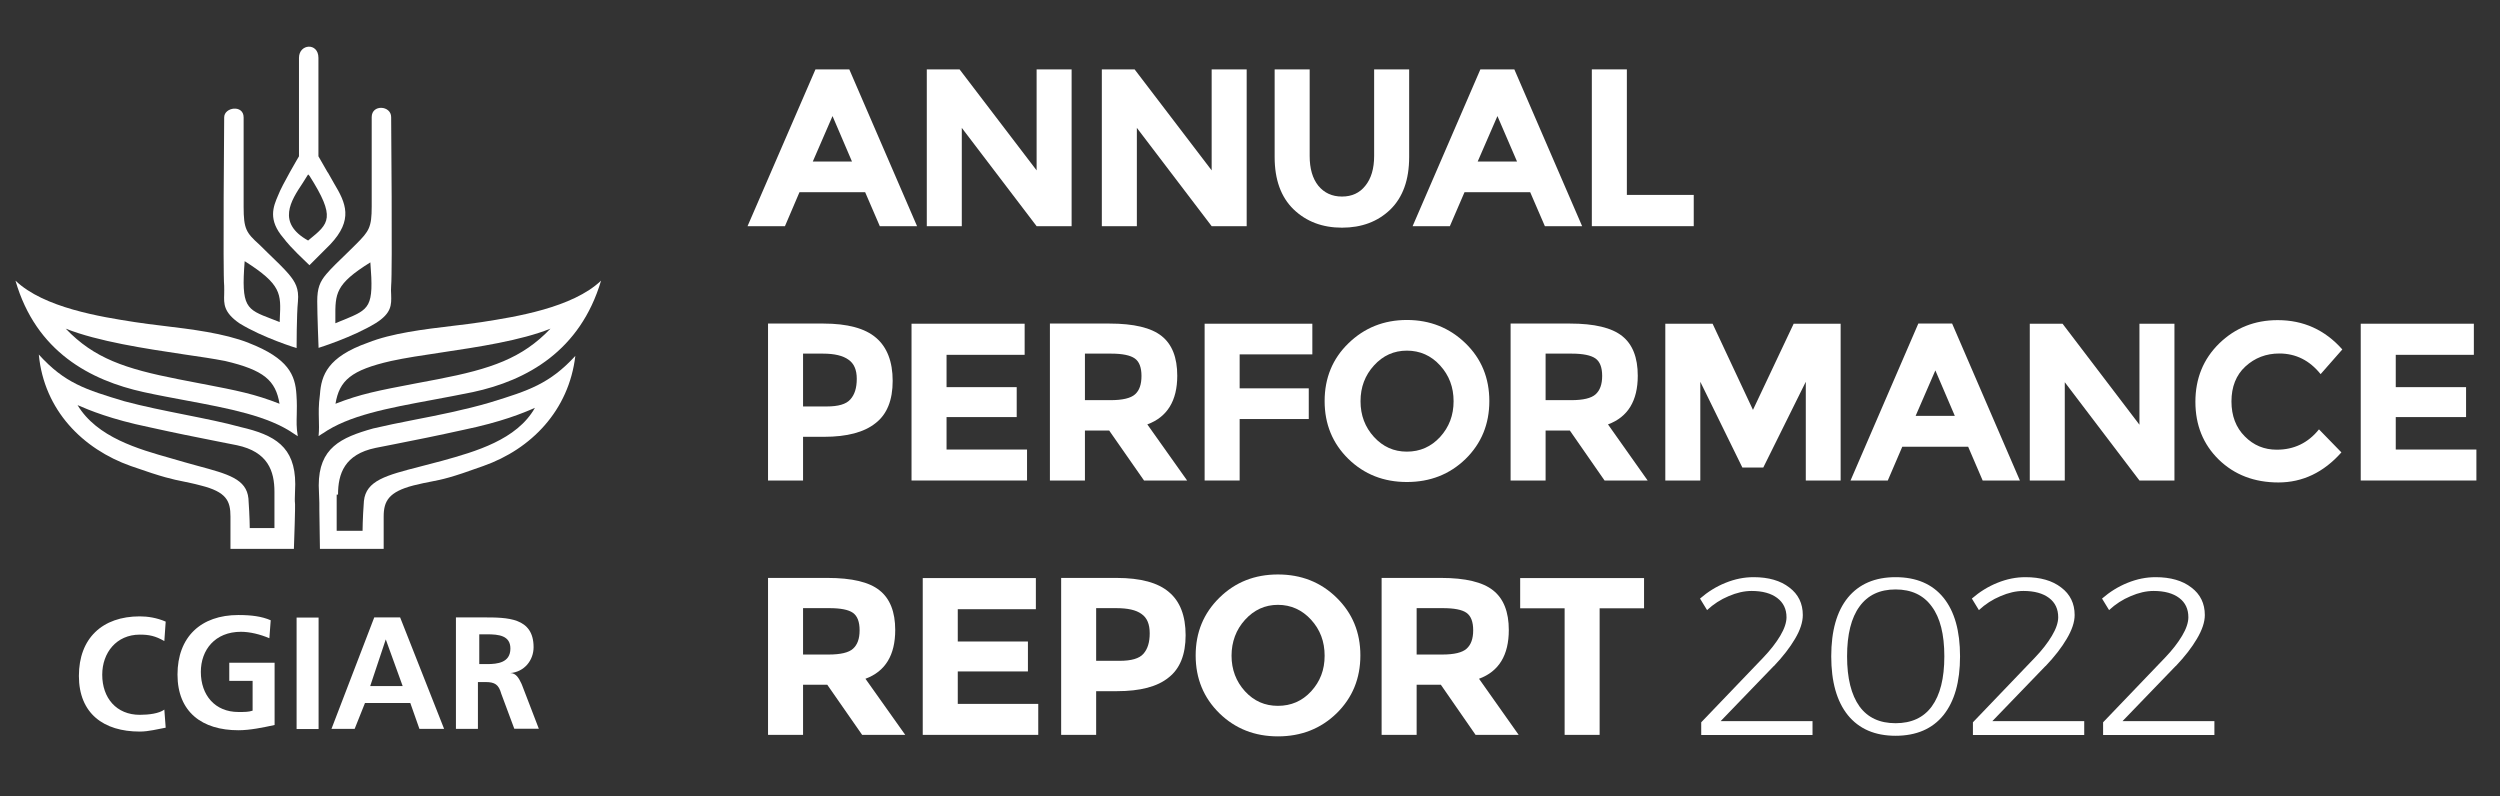
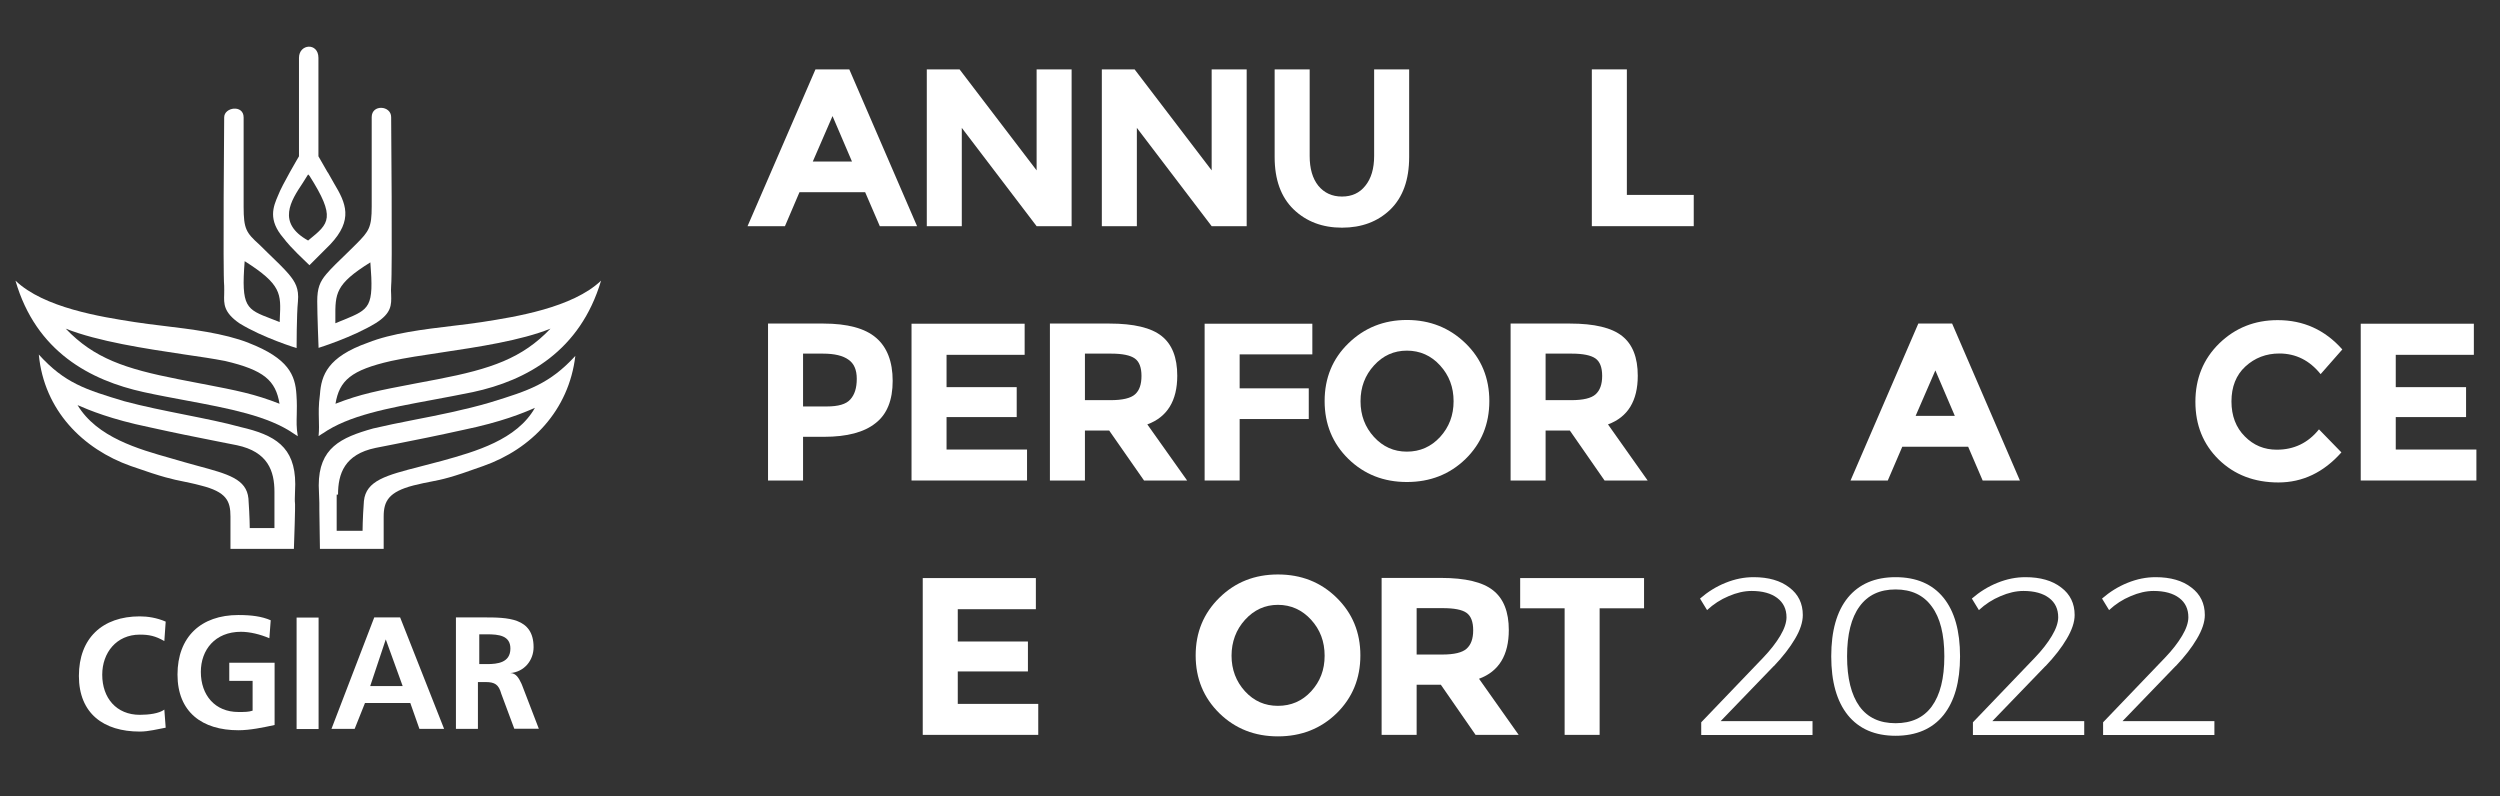
<svg xmlns="http://www.w3.org/2000/svg" width="113" height="36" viewBox="0 0 113 36" fill="none">
  <rect x="0" y="0" width="113" height="36" fill="#333333" stroke="none" />
  <g clip-path="url(#clip0_542_594)">
    <path fill-rule="evenodd" clip-rule="evenodd" d="M12.107 11.433C12.452 11.764 12.851 12.15 13.054 12.393C13.345 12.745 13.521 13.036 13.467 13.624C13.406 14.213 13.406 15.734 13.406 15.734C13.406 15.734 11.884 15.268 10.829 14.618C10.099 14.118 10.119 13.726 10.133 13.3C10.133 13.178 10.139 13.05 10.133 12.921C10.072 12.333 10.133 5.306 10.133 5.306C10.133 4.839 11.012 4.718 11.012 5.306V9.35C11.012 10.344 11.127 10.52 11.715 11.048C11.823 11.156 11.965 11.291 12.114 11.44L12.107 11.433ZM12.276 14.415C12.391 14.456 12.506 14.503 12.642 14.557C12.642 14.497 12.642 14.436 12.648 14.375C12.702 13.279 12.729 12.86 11.059 11.805C10.897 13.888 11.127 13.976 12.276 14.415Z" fill="white" />
    <path fill-rule="evenodd" clip-rule="evenodd" d="M14.4 15.728C14.4 15.728 14.339 14.206 14.339 13.618C14.339 13.029 14.454 12.739 14.752 12.387C14.955 12.143 15.354 11.758 15.699 11.427C15.854 11.278 15.989 11.143 16.098 11.034C16.686 10.446 16.801 10.27 16.801 9.337V5.293C16.801 4.704 17.68 4.765 17.68 5.293C17.68 5.293 17.741 12.319 17.68 12.908C17.667 13.05 17.673 13.185 17.68 13.32C17.694 13.773 17.707 14.152 16.984 14.605C15.929 15.248 14.407 15.721 14.407 15.721L14.4 15.728ZM15.523 14.463C16.72 13.969 16.902 13.895 16.74 11.859C15.151 12.847 15.151 13.266 15.158 14.375C15.158 14.45 15.158 14.531 15.158 14.612C15.286 14.558 15.408 14.51 15.516 14.463H15.523Z" fill="white" />
    <path fill-rule="evenodd" clip-rule="evenodd" d="M14.819 7.795C14.819 7.795 14.853 7.856 15.103 8.296C15.631 9.175 15.982 9.932 14.927 11.048L13.987 11.988C13.122 11.17 12.926 10.906 12.851 10.805C12.838 10.784 12.824 10.771 12.811 10.757C12.107 9.939 12.344 9.35 12.574 8.823C12.75 8.356 13.514 7.065 13.514 7.065V2.615C13.514 1.972 14.393 1.911 14.393 2.615V7.065C14.772 7.727 14.792 7.761 14.812 7.795H14.819ZM13.676 8.282C13.155 9.066 12.493 10.074 13.927 10.872C13.94 10.859 13.96 10.845 13.974 10.832C14.873 10.101 15.191 9.844 13.987 7.944L13.927 7.883C13.852 8.005 13.764 8.14 13.676 8.282Z" fill="white" />
    <path fill-rule="evenodd" clip-rule="evenodd" d="M11.235 15.498C13.047 16.201 13.345 16.959 13.399 17.838C13.426 18.223 13.419 18.494 13.413 18.744C13.406 19.055 13.392 19.319 13.46 19.718L13.284 19.603C12.121 18.798 10.37 18.467 8.381 18.095C7.773 17.98 7.137 17.865 6.494 17.723C4.094 17.195 1.632 15.91 0.699 12.685C1.984 13.915 4.56 14.321 6.089 14.558C6.481 14.619 6.914 14.673 7.367 14.727C8.658 14.883 10.113 15.058 11.242 15.498H11.235ZM9.152 17.351C10.728 17.655 11.519 17.811 12.635 18.25C12.459 17.195 11.932 16.729 10.173 16.316C9.659 16.215 9.017 16.12 8.32 16.019C6.562 15.755 4.439 15.437 2.971 14.855C4.256 16.201 5.663 16.668 8.063 17.141C8.462 17.222 8.821 17.29 9.145 17.351H9.152Z" fill="white" />
    <path fill-rule="evenodd" clip-rule="evenodd" d="M14.576 19.596L14.4 19.711C14.427 19.413 14.42 19.184 14.413 18.954C14.407 18.649 14.393 18.338 14.461 17.831C14.522 16.952 14.812 16.134 16.625 15.491C17.707 15.058 19.174 14.883 20.48 14.727C20.939 14.673 21.379 14.619 21.778 14.558C23.3 14.321 25.876 13.915 27.168 12.685C26.228 15.85 23.834 17.195 21.372 17.723C20.743 17.851 20.135 17.966 19.546 18.075C17.511 18.453 15.759 18.778 14.582 19.596H14.576ZM17.68 16.316C15.867 16.729 15.34 17.195 15.164 18.25C16.3 17.804 17.098 17.655 18.755 17.337C19.066 17.276 19.411 17.216 19.79 17.141C22.191 16.675 23.597 16.201 24.882 14.855C23.53 15.396 21.622 15.681 19.959 15.931C19.093 16.059 18.295 16.181 17.68 16.316Z" fill="white" />
    <path fill-rule="evenodd" clip-rule="evenodd" d="M10.884 19.305C12.405 19.657 13.345 20.184 13.345 21.882C13.318 22.619 13.325 22.666 13.332 22.721C13.338 22.795 13.352 22.876 13.284 24.81H10.417V23.349C10.417 22.646 10.241 22.234 9.071 21.943C8.72 21.848 8.49 21.808 8.273 21.76C7.807 21.666 7.387 21.584 5.913 21.064C3.749 20.299 1.991 18.548 1.754 16.025C2.924 17.317 3.864 17.608 5.615 18.135C6.495 18.372 7.448 18.561 8.361 18.744C9.274 18.927 10.153 19.102 10.884 19.305ZM11.296 23.87H12.405V22.234C12.405 21.294 12.114 20.421 10.708 20.124C10.403 20.063 10.119 20.009 9.849 19.954C8.828 19.752 7.976 19.583 6.725 19.305C5.027 18.954 4.033 18.541 3.505 18.311C4.385 19.772 6.258 20.299 7.719 20.712C8.165 20.847 8.571 20.955 8.936 21.057C10.316 21.429 11.141 21.652 11.229 22.531C11.289 23.41 11.289 23.877 11.289 23.877L11.296 23.87Z" fill="white" />
    <path fill-rule="evenodd" clip-rule="evenodd" d="M17.328 24.81H14.461C14.427 22.849 14.434 22.788 14.434 22.727C14.434 22.686 14.434 22.639 14.407 21.942C14.407 20.245 15.401 19.778 16.868 19.366C17.416 19.237 18.038 19.109 18.701 18.98C19.817 18.764 21.034 18.52 22.137 18.196C22.164 18.189 22.191 18.176 22.224 18.169C23.868 17.662 24.848 17.351 26.005 16.086C25.714 18.548 24.017 20.299 21.846 21.063C20.372 21.598 19.986 21.672 19.492 21.767C19.276 21.807 19.039 21.855 18.688 21.942C17.572 22.233 17.342 22.646 17.342 23.349V24.81H17.328ZM16.977 20.245C15.57 20.536 15.279 21.415 15.279 22.355H15.218V23.992H16.388C16.388 23.992 16.388 23.464 16.449 22.646C16.544 21.719 17.457 21.483 18.985 21.09C19.289 21.009 19.614 20.928 19.966 20.833C19.979 20.833 20 20.827 20.013 20.82C21.474 20.414 23.367 19.88 24.179 18.433C23.651 18.669 22.657 19.075 20.96 19.427C19.709 19.704 18.863 19.873 17.835 20.076C17.565 20.13 17.281 20.184 16.977 20.245Z" fill="white" />
    <path d="M7.489 32.891C7.137 32.952 6.725 33.067 6.319 33.067C4.682 33.067 3.566 32.249 3.566 30.551C3.566 28.854 4.621 27.86 6.319 27.86C6.671 27.86 7.083 27.921 7.489 28.097L7.428 28.976C7.015 28.739 6.725 28.685 6.319 28.685C5.264 28.685 4.621 29.503 4.621 30.497C4.621 31.552 5.264 32.31 6.319 32.31C6.731 32.31 7.198 32.249 7.428 32.073L7.489 32.891Z" fill="white" />
    <path d="M12.175 28.848C11.763 28.672 11.296 28.557 10.89 28.557C9.72 28.557 9.078 29.375 9.078 30.369C9.078 31.424 9.72 32.182 10.775 32.182C11.066 32.182 11.242 32.182 11.418 32.121V30.775H10.363V29.957H12.412V32.77C11.884 32.885 11.296 33.007 10.775 33.007C9.139 33.007 8.023 32.188 8.023 30.491C8.023 28.793 9.078 27.799 10.775 27.799C11.364 27.799 11.83 27.86 12.236 28.036L12.175 28.854V28.848Z" fill="white" />
    <path d="M13.406 27.914H14.4V32.952H13.406V27.914Z" fill="white" />
    <path fill-rule="evenodd" clip-rule="evenodd" d="M16.037 32.946H14.982L16.916 27.907H18.086L20.074 32.946H18.958L18.546 31.776H16.497L16.03 32.946H16.037ZM16.74 31.011H18.201L17.437 28.901L16.733 31.011H16.74Z" fill="white" />
    <path fill-rule="evenodd" clip-rule="evenodd" d="M21.602 32.946H20.608V27.907H21.718C21.758 27.907 21.805 27.907 21.846 27.907C22.928 27.907 24.118 27.907 24.118 29.253C24.118 29.841 23.706 30.369 23.063 30.423C23.334 30.423 23.456 30.666 23.564 30.89C23.57 30.91 23.584 30.93 23.591 30.951L24.355 32.939H23.246L22.657 31.356C22.543 30.944 22.367 30.829 21.954 30.829H21.602V32.939V32.946ZM22.015 28.671H21.663V30.017H22.015C22.482 30.017 23.07 29.956 23.07 29.314C23.07 28.726 22.543 28.671 22.015 28.671Z" fill="white" />
    <path d="M36.136 8.688H39.105L39.767 10.223H41.451L38.388 3.136H36.859L33.789 10.223H35.48L36.136 8.688ZM37.63 5.246L38.51 7.302H36.738L37.63 5.246Z" fill="white" />
    <path d="M43.473 5.78L46.855 10.223H48.437V3.136H46.855V7.701L43.372 3.136H41.891V10.223H43.473V5.78Z" fill="white" />
    <path d="M51.386 5.78L54.767 10.223H56.35V3.136H54.767V7.701L51.284 3.136H49.803V10.223H51.386V5.78Z" fill="white" />
    <path d="M60.657 10.291C61.543 10.291 62.274 10.02 62.842 9.472C63.41 8.918 63.694 8.127 63.694 7.099V3.136H62.111V7.051C62.111 7.619 61.976 8.073 61.712 8.397C61.456 8.722 61.104 8.884 60.657 8.884C60.211 8.884 59.859 8.722 59.589 8.397C59.325 8.066 59.197 7.619 59.197 7.051V3.136H57.614V7.099C57.614 8.12 57.898 8.904 58.466 9.459C59.041 10.014 59.772 10.291 60.657 10.291Z" fill="white" />
-     <path d="M66.196 8.688H69.165L69.828 10.223H71.512L68.448 3.136H66.913L63.85 10.223H65.534L66.196 8.688ZM67.684 5.246L68.57 7.302H66.791L67.684 5.246Z" fill="white" />
    <path d="M76.557 8.81H73.534V3.136H71.951V10.223H76.557V8.81Z" fill="white" />
    <path d="M37.218 14.625H34.715V21.719H36.298V19.744H37.245C38.293 19.744 39.064 19.535 39.571 19.129C40.092 18.73 40.349 18.087 40.349 17.215C40.349 16.343 40.092 15.687 39.598 15.268C39.104 14.841 38.306 14.625 37.218 14.625ZM38.435 18.054C38.245 18.27 37.894 18.372 37.366 18.372H36.298V15.984H37.204C37.725 15.984 38.103 16.079 38.347 16.255C38.597 16.424 38.726 16.708 38.726 17.12C38.726 17.533 38.631 17.837 38.435 18.054Z" fill="white" />
    <path d="M46.422 20.319H42.784V18.852H45.955V17.499H42.784V16.038H46.314V14.632H41.201V21.719H46.422V20.319Z" fill="white" />
    <path d="M53.212 16.985C53.212 16.153 52.975 15.558 52.502 15.186C52.035 14.814 51.25 14.625 50.148 14.625H47.456V21.719H49.039V19.46H50.135L51.71 21.719H53.658L51.859 19.183C52.758 18.852 53.212 18.115 53.212 16.985ZM51.304 17.824C51.108 18 50.736 18.087 50.196 18.087H49.039V15.984H50.229C50.736 15.984 51.088 16.059 51.291 16.201C51.494 16.343 51.595 16.607 51.595 16.992C51.595 17.377 51.501 17.648 51.304 17.824Z" fill="white" />
    <path d="M59.318 16.018V14.632H54.449V21.719H56.032V18.94H59.156V17.553H56.032V16.018H59.318Z" fill="white" />
    <path d="M60.948 15.518C60.231 16.214 59.873 17.087 59.873 18.128C59.873 19.17 60.231 20.042 60.948 20.745C61.665 21.442 62.544 21.787 63.592 21.787C64.64 21.787 65.526 21.442 66.243 20.745C66.96 20.042 67.318 19.17 67.318 18.128C67.318 17.087 66.96 16.214 66.243 15.518C65.526 14.821 64.64 14.463 63.592 14.463C62.544 14.463 61.665 14.821 60.948 15.518ZM65.702 18.135C65.702 18.771 65.499 19.305 65.093 19.751C64.688 20.191 64.187 20.414 63.592 20.414C62.997 20.414 62.51 20.191 62.104 19.751C61.699 19.305 61.496 18.771 61.496 18.135C61.496 17.499 61.699 16.965 62.104 16.519C62.51 16.072 63.004 15.849 63.592 15.849C64.18 15.849 64.688 16.072 65.093 16.519C65.499 16.965 65.702 17.499 65.702 18.135Z" fill="white" />
    <path d="M74.027 16.985C74.027 16.153 73.79 15.558 73.317 15.186C72.85 14.814 72.066 14.625 70.964 14.625H68.279V21.719H69.861V19.46H70.957L72.526 21.719H74.474L72.681 19.183C73.581 18.852 74.027 18.115 74.027 16.985ZM72.12 17.824C71.924 18 71.559 18.087 71.018 18.087H69.861V15.984H71.045C71.552 15.984 71.91 16.059 72.113 16.201C72.316 16.343 72.418 16.607 72.418 16.992C72.418 17.377 72.316 17.648 72.12 17.824Z" fill="white" />
-     <path d="M79.701 21.131L81.622 17.256V21.719H83.197V14.632H81.074L79.234 18.527L77.409 14.632H75.272V21.719H76.854V17.256L78.754 21.131H79.701Z" fill="white" />
    <path d="M91.299 21.719L88.236 14.625H86.708L83.644 21.719H85.328L85.984 20.191H88.96L89.616 21.719H91.299ZM86.586 18.798L87.478 16.742L88.358 18.798H86.586Z" fill="white" />
-     <path d="M96.703 19.197L93.227 14.632H91.746V21.719H93.328V17.276L96.703 21.719H98.285V14.632H96.703V19.197Z" fill="white" />
    <path d="M103.026 15.978C103.77 15.978 104.392 16.289 104.892 16.911L105.873 15.795C105.088 14.909 104.115 14.47 102.951 14.47C101.91 14.47 101.031 14.821 100.307 15.525C99.59 16.228 99.232 17.107 99.232 18.162C99.232 19.217 99.584 20.083 100.287 20.773C100.997 21.462 101.896 21.807 102.985 21.807C104.074 21.807 105.028 21.354 105.832 20.448L104.818 19.407C104.324 20.022 103.689 20.326 102.911 20.326C102.343 20.326 101.863 20.13 101.464 19.724C101.065 19.325 100.862 18.798 100.862 18.142C100.862 17.486 101.071 16.952 101.491 16.566C101.917 16.174 102.431 15.978 103.026 15.978Z" fill="white" />
    <path d="M108.288 20.319V18.852H111.466V17.499H108.288V16.038H111.818V14.632H106.705V21.719H111.933V20.319H108.288Z" fill="white" />
-     <path d="M40.464 28.476C40.464 27.657 40.227 27.055 39.754 26.683C39.294 26.311 38.509 26.122 37.4 26.122H34.715V33.216H36.298V30.951H37.393L38.969 33.216H40.917L39.118 30.68C40.017 30.349 40.464 29.612 40.464 28.476ZM38.557 29.321C38.367 29.497 37.995 29.585 37.454 29.585H36.298V27.488H37.481C37.989 27.488 38.347 27.556 38.55 27.698C38.753 27.84 38.854 28.104 38.854 28.489C38.854 28.875 38.753 29.145 38.557 29.321Z" fill="white" />
    <path d="M43.291 30.349H46.462V28.996H43.291V27.536H46.821V26.129H41.708V33.216H46.929V31.816H43.291V30.349Z" fill="white" />
-     <path d="M50.466 26.122H47.964V33.216H49.546V31.241H50.486C51.535 31.241 52.312 31.039 52.819 30.626C53.334 30.227 53.59 29.585 53.59 28.712C53.59 27.84 53.34 27.184 52.84 26.765C52.346 26.338 51.555 26.122 50.466 26.122ZM51.683 29.551C51.494 29.767 51.136 29.869 50.608 29.869H49.546V27.488H50.446C50.967 27.488 51.352 27.569 51.596 27.752C51.846 27.921 51.967 28.212 51.967 28.624C51.967 29.037 51.873 29.334 51.683 29.551Z" fill="white" />
    <path d="M57.763 25.966C56.715 25.966 55.836 26.311 55.119 27.015C54.402 27.718 54.044 28.584 54.044 29.625C54.044 30.666 54.402 31.539 55.119 32.242C55.836 32.939 56.715 33.284 57.763 33.284C58.811 33.284 59.697 32.939 60.414 32.242C61.131 31.539 61.489 30.666 61.489 29.625C61.489 28.584 61.131 27.718 60.414 27.015C59.697 26.311 58.811 25.966 57.763 25.966ZM59.264 31.248C58.858 31.688 58.358 31.904 57.763 31.904C57.168 31.904 56.681 31.688 56.275 31.248C55.869 30.802 55.666 30.261 55.666 29.639C55.666 29.016 55.869 28.462 56.275 28.015C56.681 27.569 57.175 27.339 57.763 27.339C58.351 27.339 58.858 27.569 59.264 28.015C59.67 28.462 59.873 28.996 59.873 29.639C59.873 30.281 59.67 30.802 59.264 31.248Z" fill="white" />
    <path d="M68.198 28.476C68.198 27.657 67.961 27.055 67.487 26.683C67.021 26.311 66.236 26.122 65.134 26.122H62.449V33.216H64.032V30.951H65.127L66.696 33.216H68.644L66.852 30.68C67.751 30.349 68.198 29.612 68.198 28.476ZM66.29 29.321C66.094 29.497 65.729 29.585 65.188 29.585H64.032V27.488H65.215C65.722 27.488 66.081 27.556 66.284 27.698C66.487 27.84 66.588 28.104 66.588 28.489C66.588 28.875 66.487 29.145 66.29 29.321Z" fill="white" />
    <path d="M68.712 27.495H70.721V33.216H72.303V27.495H74.311V26.129H68.712V27.495Z" fill="white" />
    <path d="M80.182 30.105C80.587 29.679 80.905 29.267 81.135 28.875C81.372 28.476 81.487 28.117 81.487 27.799C81.487 27.279 81.284 26.859 80.878 26.555C80.479 26.244 79.938 26.088 79.262 26.088C78.843 26.088 78.423 26.169 77.99 26.345C77.571 26.514 77.192 26.751 76.841 27.055L77.159 27.576C77.45 27.306 77.774 27.096 78.132 26.947C78.491 26.792 78.836 26.711 79.174 26.711C79.668 26.711 80.053 26.819 80.33 27.028C80.608 27.238 80.75 27.529 80.75 27.901C80.75 28.137 80.655 28.422 80.466 28.739C80.276 29.057 80.019 29.389 79.695 29.727L76.895 32.648V33.223H81.926V32.594H77.774L80.168 30.112L80.182 30.105Z" fill="white" />
    <path d="M85.68 26.088C84.746 26.088 84.029 26.399 83.522 27.015C83.022 27.63 82.772 28.516 82.772 29.666C82.772 30.816 83.022 31.701 83.522 32.324C84.029 32.946 84.746 33.257 85.68 33.257C86.613 33.257 87.343 32.946 87.844 32.324C88.344 31.701 88.594 30.816 88.594 29.666C88.594 28.516 88.344 27.63 87.844 27.015C87.343 26.399 86.62 26.088 85.68 26.088ZM87.316 31.931C86.944 32.439 86.396 32.689 85.68 32.689C84.963 32.689 84.422 32.439 84.05 31.931C83.678 31.411 83.488 30.66 83.488 29.666C83.488 28.672 83.678 27.921 84.05 27.414C84.422 26.9 84.963 26.643 85.68 26.643C86.396 26.643 86.944 26.9 87.316 27.414C87.695 27.921 87.884 28.672 87.884 29.666C87.884 30.66 87.695 31.411 87.316 31.931Z" fill="white" />
    <path d="M92.462 30.105C92.868 29.679 93.186 29.267 93.416 28.875C93.653 28.476 93.774 28.117 93.774 27.799C93.774 27.279 93.572 26.859 93.166 26.555C92.767 26.244 92.226 26.088 91.549 26.088C91.13 26.088 90.711 26.169 90.278 26.345C89.859 26.514 89.48 26.751 89.128 27.055L89.446 27.576C89.737 27.306 90.062 27.096 90.42 26.947C90.778 26.792 91.123 26.711 91.462 26.711C91.955 26.711 92.341 26.819 92.618 27.028C92.895 27.238 93.031 27.529 93.031 27.901C93.031 28.137 92.936 28.422 92.746 28.739C92.557 29.057 92.3 29.389 91.975 29.727L89.176 32.648V33.223H94.207V32.594H90.055L92.449 30.112L92.462 30.105Z" fill="white" />
    <path d="M98.346 30.105C98.752 29.679 99.07 29.267 99.3 28.875C99.537 28.476 99.658 28.117 99.658 27.799C99.658 27.279 99.455 26.859 99.05 26.555C98.651 26.244 98.109 26.088 97.433 26.088C97.014 26.088 96.595 26.169 96.162 26.345C95.743 26.514 95.364 26.751 95.012 27.055L95.33 27.576C95.621 27.306 95.945 27.096 96.304 26.947C96.662 26.792 97.007 26.711 97.345 26.711C97.839 26.711 98.225 26.819 98.502 27.028C98.779 27.238 98.914 27.529 98.914 27.901C98.914 28.137 98.82 28.422 98.63 28.739C98.441 29.057 98.184 29.389 97.859 29.727L95.06 32.648V33.223H100.091V32.594H95.939L98.333 30.112L98.346 30.105Z" fill="white" />
  </g>
  <defs>
    <clipPath id="clip0_542_594">
      <rect width="112.938" height="34.49" fill="white" transform="translate(0.029 0.755)" />
    </clipPath>
  </defs>
</svg>